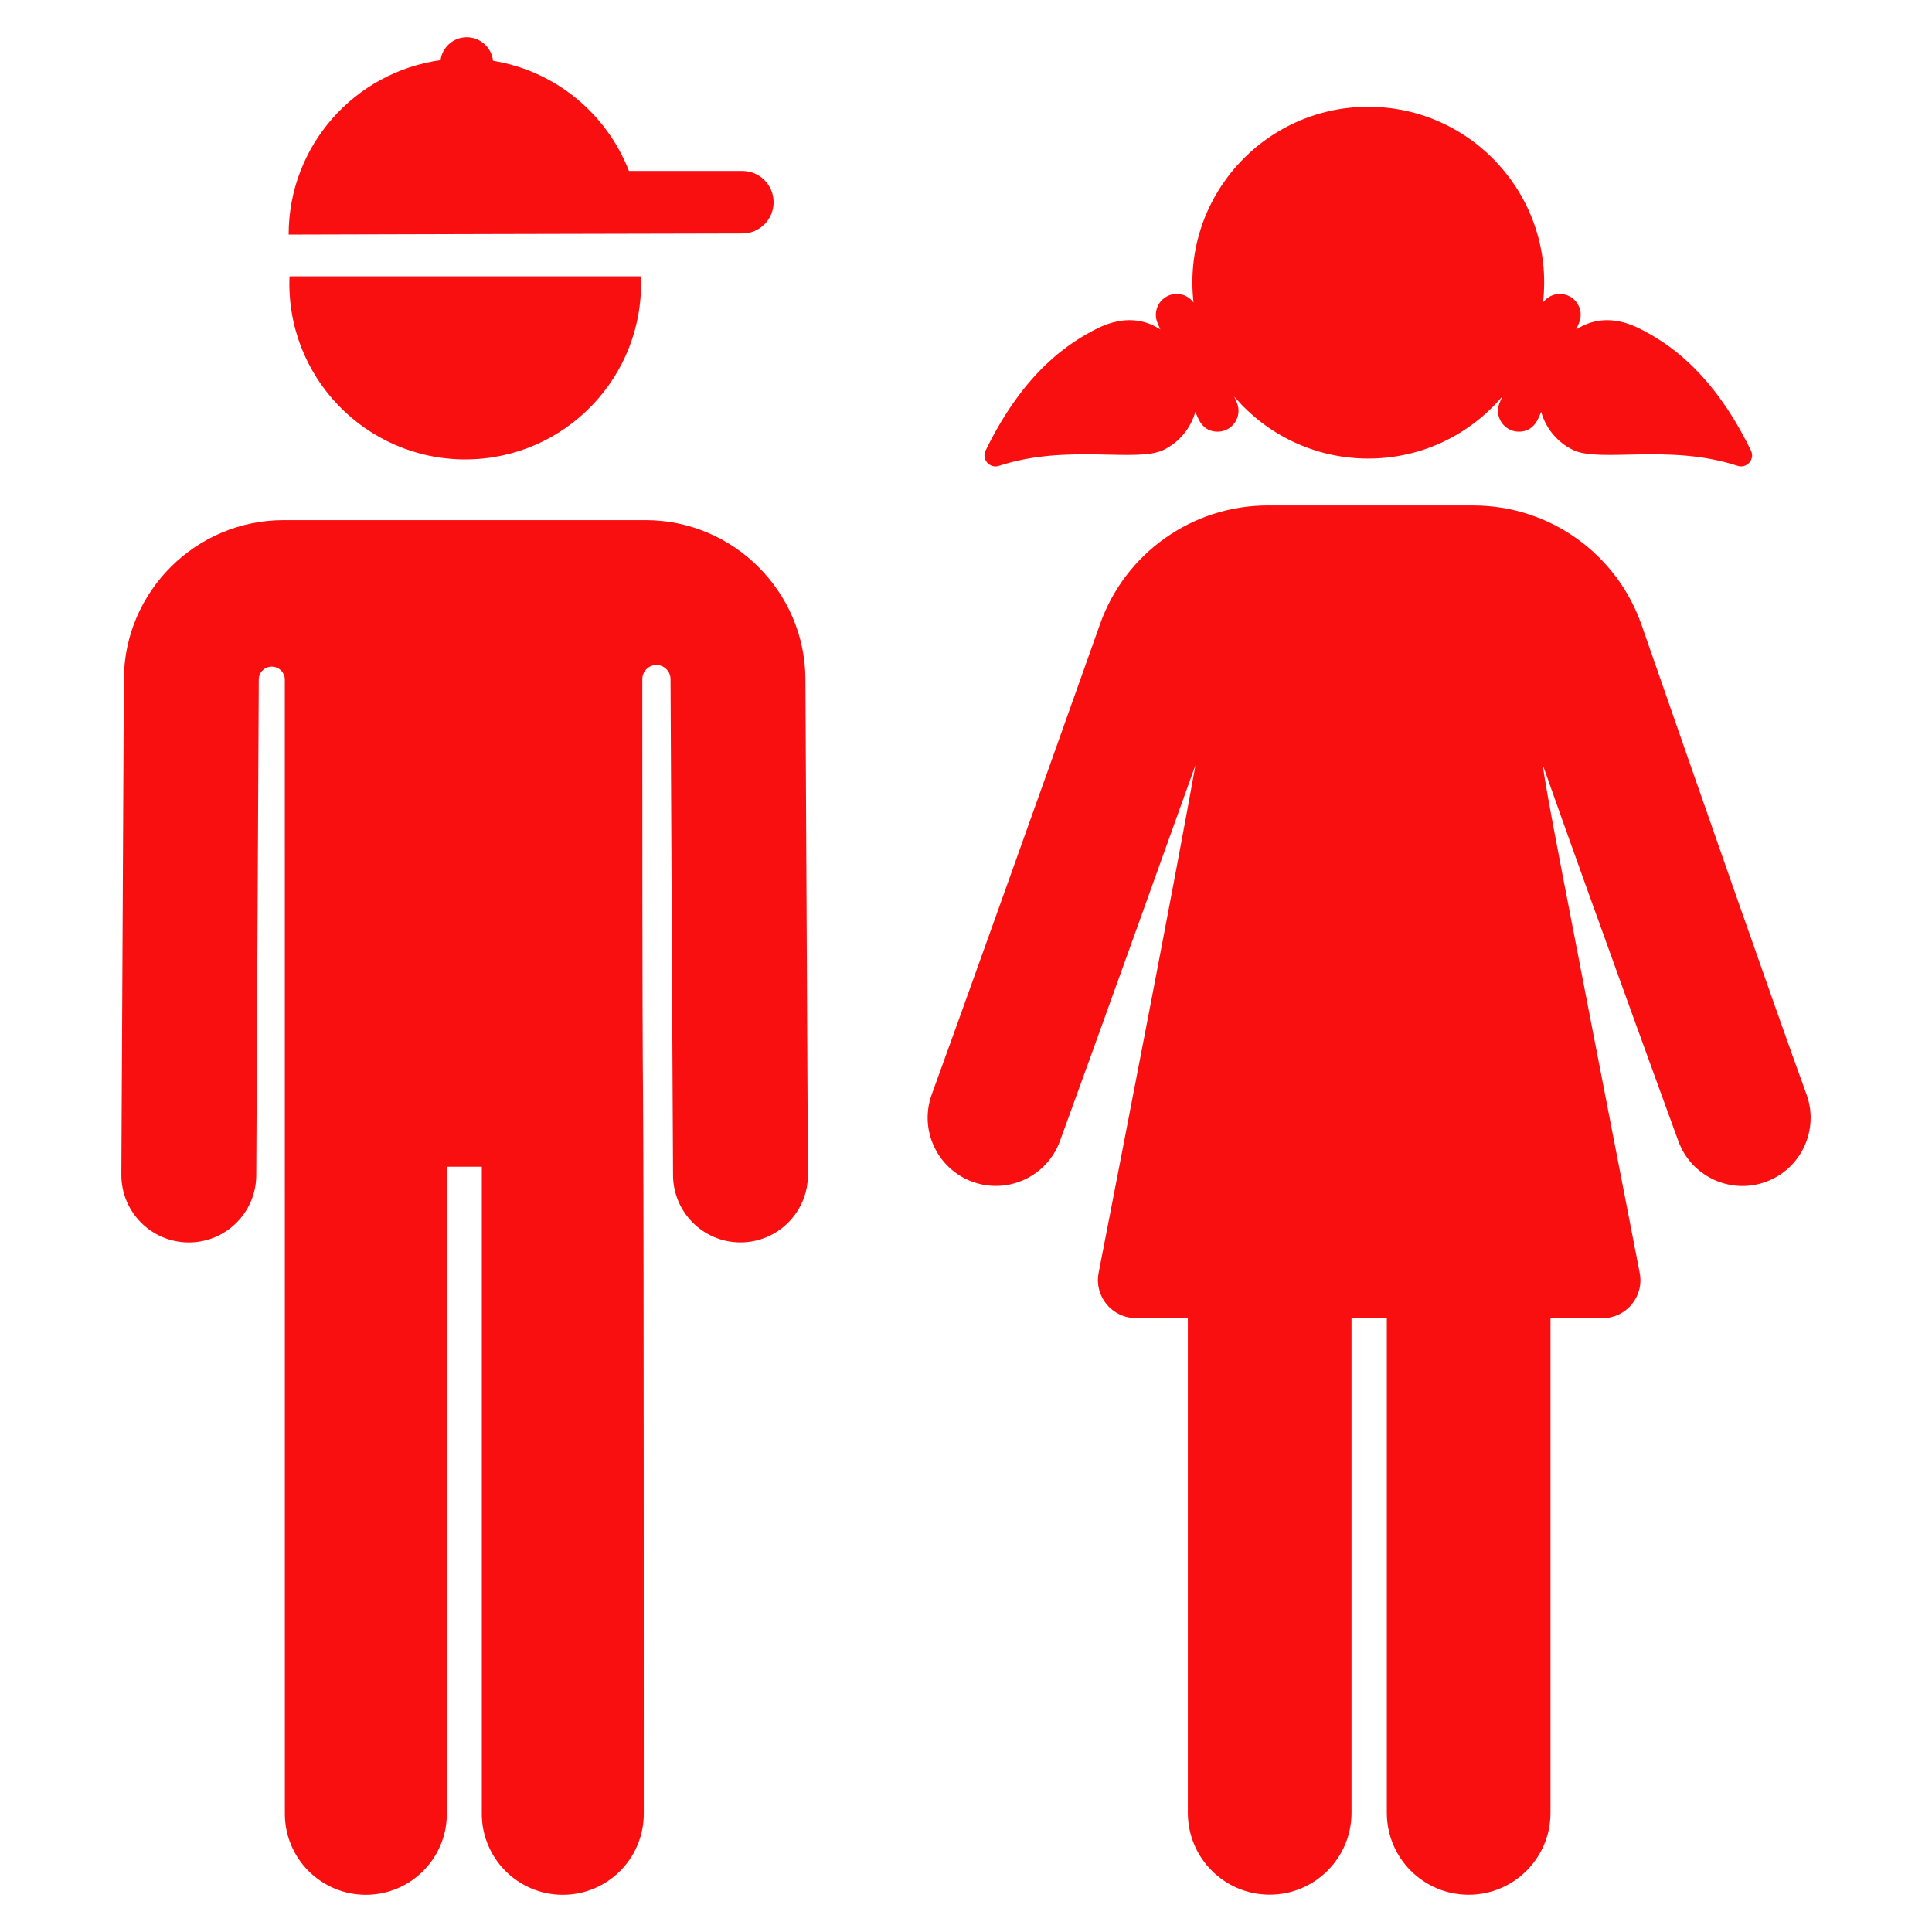
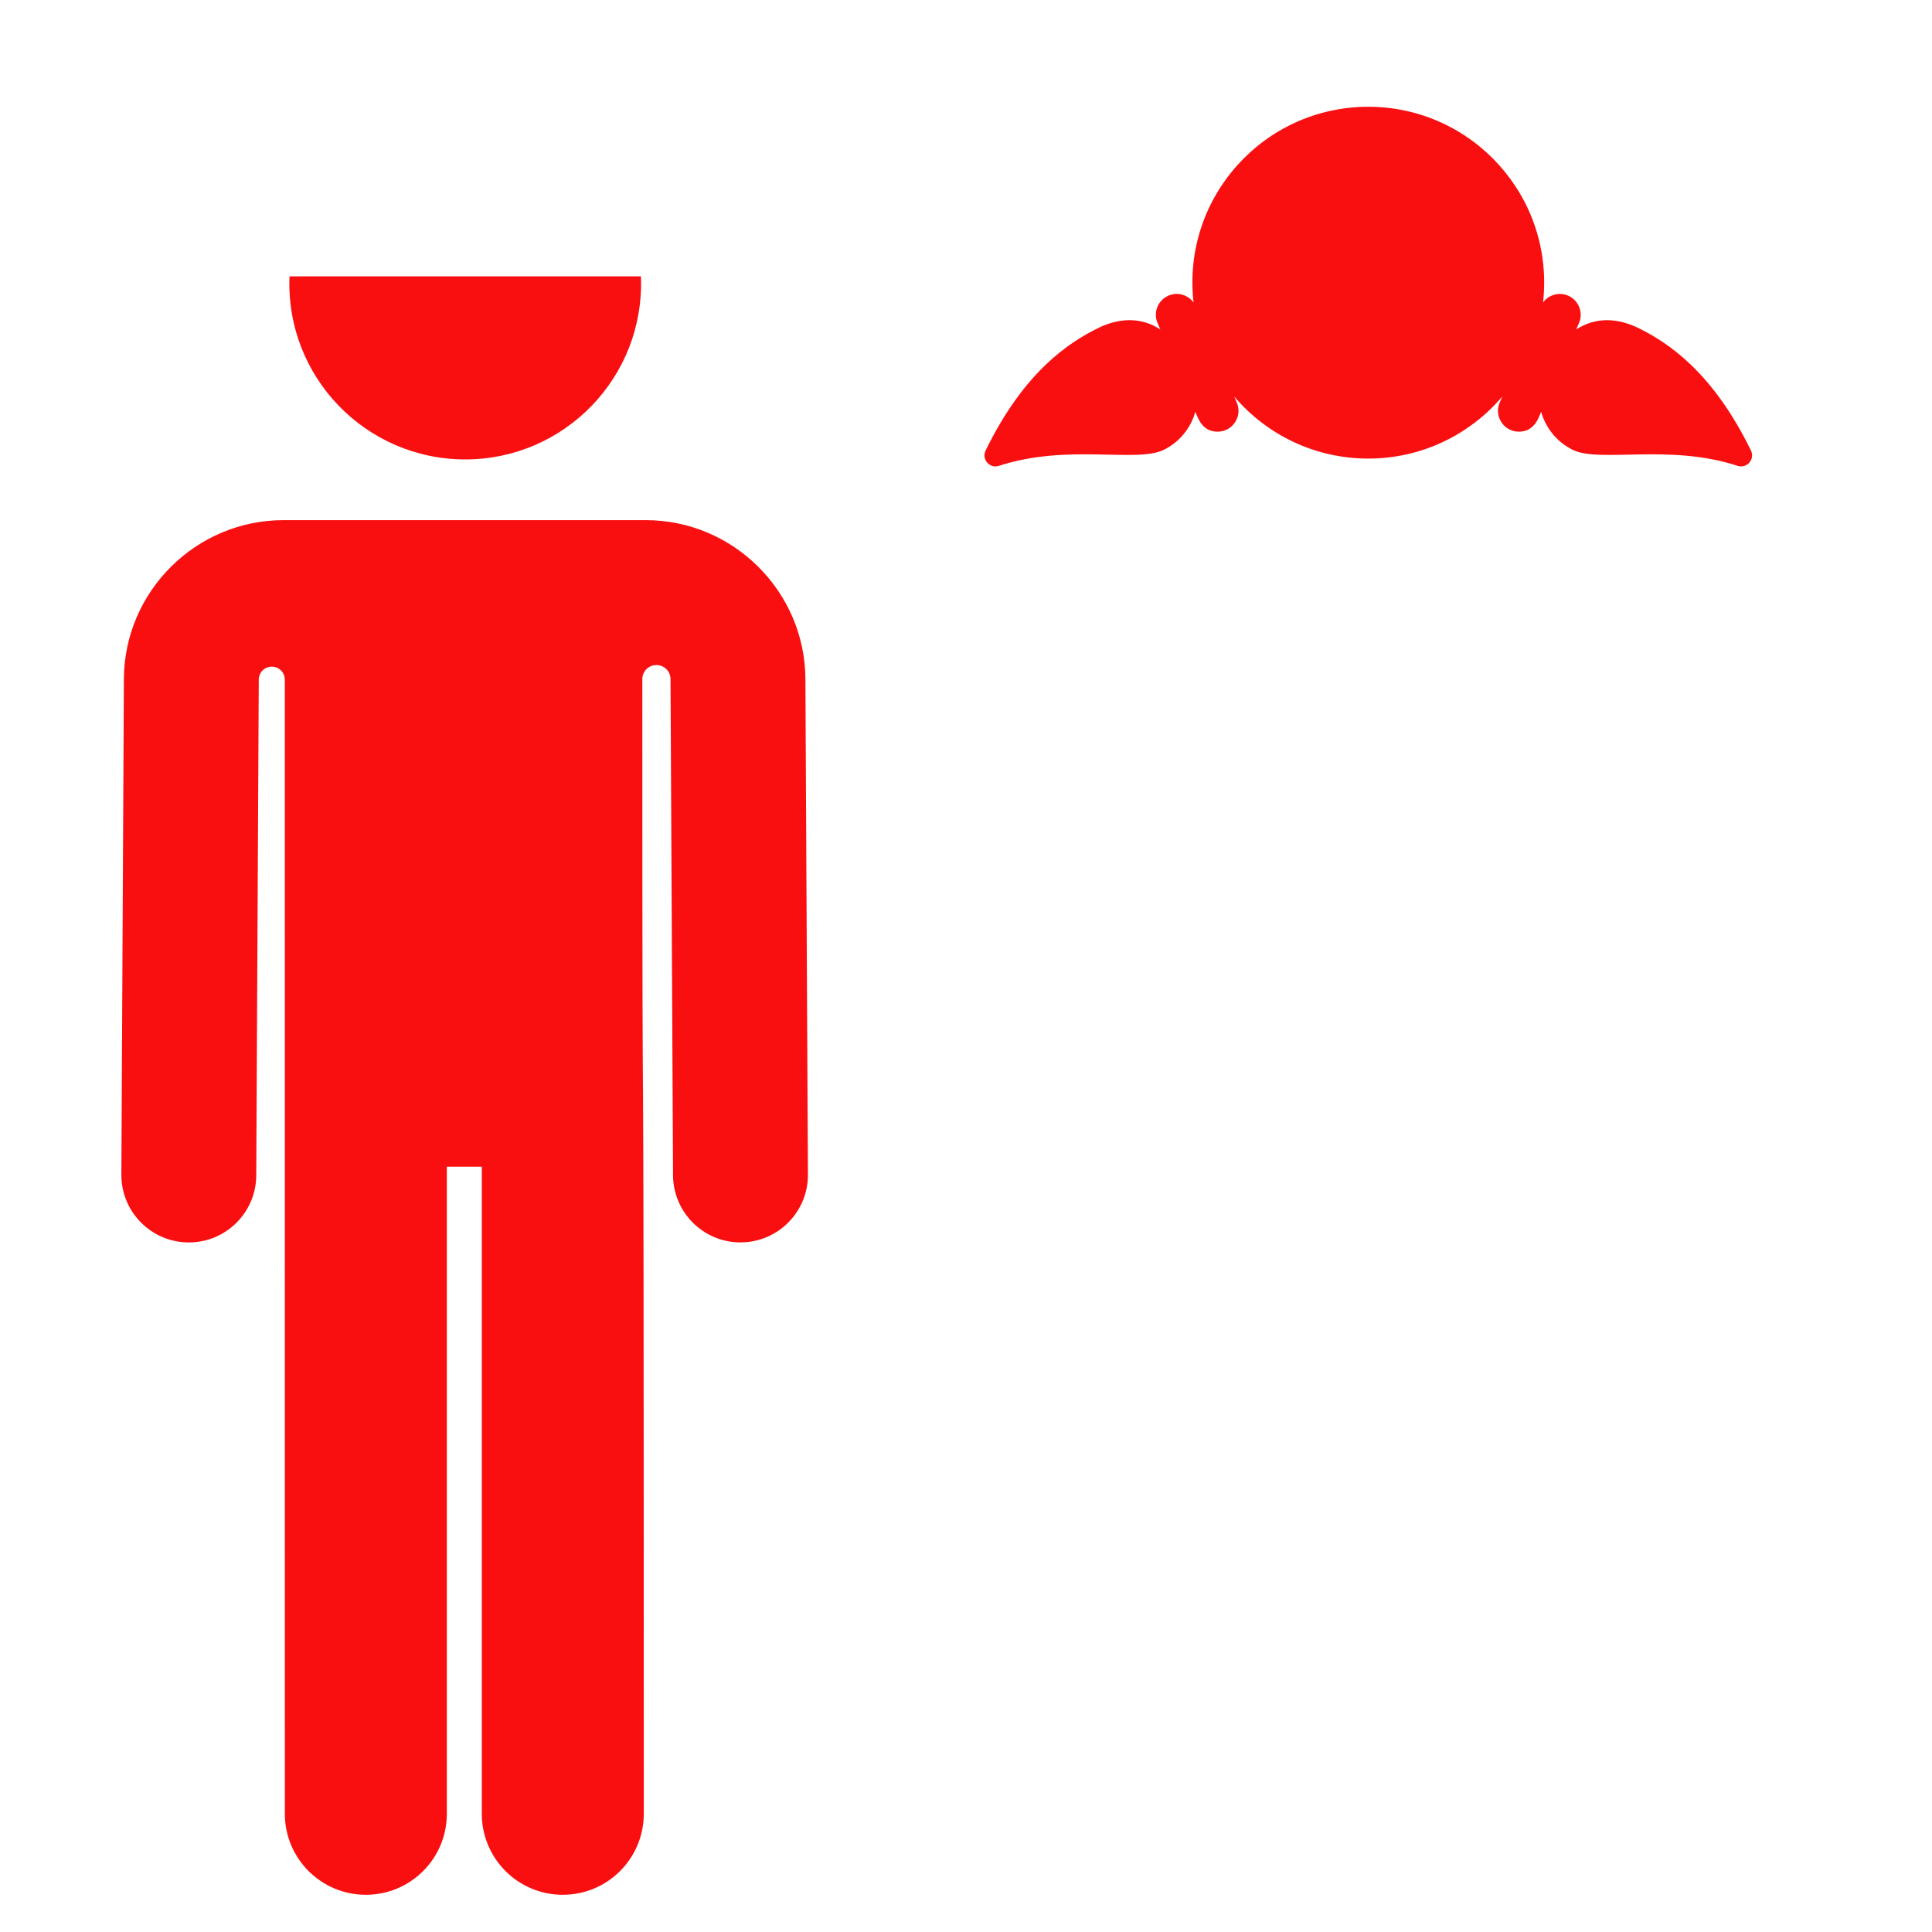
<svg xmlns="http://www.w3.org/2000/svg" version="1.1" id="Layer_1" x="0px" y="0px" width="50px" height="50px" viewBox="935 313 50 50" enable-background="new 935 313 50 50" xml:space="preserve">
  <g>
    <g>
      <path fill="#FA0F11" d="M951.587,320.152h-0.002h-9.093c-0.104,2.605,1.978,4.738,4.548,4.738    C949.609,324.891,951.692,322.757,951.587,320.152z" />
    </g>
  </g>
  <g>
    <g>
      <path fill="#FA0F11" d="M955.844,330.572c-0.011-2.264-1.866-4.111-4.132-4.111h-9.374c-2.266,0-4.121,1.844-4.132,4.111    c-0.003,0.476-0.062,12.335-0.065,12.827c-0.005,0.964,0.773,1.75,1.737,1.755c0.003,0,0.006,0,0.009,0    c0.961,0,1.741-0.776,1.745-1.737c0.003-0.512,0.062-12.377,0.065-12.827c0-0.001,0-0.003,0-0.004    c0.002-0.186,0.154-0.334,0.339-0.333c0.185,0.001,0.335,0.152,0.335,0.337c0,4.364,0.001,29.351,0.001,29.351    c0,1.157,0.938,2.096,2.096,2.096s2.096-0.938,2.096-2.096v-16.747h0.905v16.747c0,1.157,0.938,2.096,2.096,2.096    s2.096-0.938,2.096-2.096c0-28.747-0.038-10.855-0.038-29.365c0-0.202,0.163-0.365,0.365-0.365s0.365,0.163,0.365,0.365    c0,0.005,0,0.009,0,0.013c0,0,0.057,11.448,0.065,12.827c0.005,0.961,0.786,1.737,1.745,1.737c0.003,0,0.007,0,0.009,0    c0.964-0.005,1.742-0.791,1.737-1.755C955.906,342.907,955.846,331.048,955.844,330.572z" />
    </g>
  </g>
  <g>
    <g>
-       <path fill="#FA0F11" d="M954.212,317.424c-0.568,0-2.307,0-2.935,0c-0.576-1.483-1.904-2.59-3.517-2.851    c-0.038-0.343-0.328-0.609-0.681-0.609c-0.347,0-0.634,0.259-0.678,0.593c-2.221,0.307-3.931,2.21-3.931,4.514    c0,0,10.393-0.029,11.742-0.029c0.447,0,0.809-0.362,0.809-0.808C955.021,317.787,954.659,317.424,954.212,317.424z" />
-     </g>
+       </g>
  </g>
  <g>
    <g>
-       <path fill="#FA0F11" d="M981.752,341.321c-0.753-2.061-2.829-8.014-4.268-12.147c-0.644-1.849-2.389-3.091-4.347-3.092    c-1.787-0.001-3.563-0.001-5.326-0.001c-1.95,0-3.687,1.228-4.34,3.065c-1.787,5.031-3.73,10.459-4.356,12.174    c-0.335,0.915,0.136,1.929,1.052,2.264c0.914,0.334,1.928-0.135,2.264-1.052c0.839-2.297,2.711-7.507,3.508-9.732    c-0.56,3.128-1.81,9.548-2.507,13.144c-0.117,0.607,0.35,1.168,0.962,1.168c0.38,0,0.837,0,1.347,0v12.804    c0,1.17,0.948,2.118,2.118,2.118s2.118-0.948,2.118-2.118v-12.802c0.304,0,0.61,0,0.914,0v12.804c0,1.17,0.948,2.118,2.118,2.118    s2.118-0.948,2.118-2.118v-12.804c0.51,0,0.967,0,1.347,0c0.615,0,1.08-0.561,0.962-1.168    c-2.081-10.732-2.414-12.386-2.507-13.144c1.414,4.002,3.483,9.664,3.508,9.732c0.334,0.915,1.348,1.387,2.264,1.052    C981.616,343.251,982.086,342.237,981.752,341.321z" />
-     </g>
+       </g>
  </g>
  <g>
    <g>
      <path fill="#FA0F11" d="M980.315,324.661c-1.003-2.062-2.178-2.805-2.892-3.161c-0.541-0.27-1.118-0.309-1.63,0.027l0.072-0.168    c0.117-0.274-0.011-0.592-0.285-0.709c-0.235-0.1-0.5-0.02-0.646,0.177c0.305-2.725-1.828-5.064-4.523-5.064    c-2.7,0-4.828,2.344-4.523,5.064c-0.146-0.197-0.41-0.278-0.646-0.177c-0.274,0.117-0.403,0.435-0.285,0.709l0.072,0.168    c-0.512-0.337-1.089-0.298-1.63-0.027c-0.714,0.356-1.889,1.099-2.892,3.161c-0.11,0.226,0.107,0.474,0.345,0.395    c1.774-0.582,3.57-0.067,4.27-0.416c0.387-0.193,0.686-0.537,0.814-0.982c0.067,0.157,0.171,0.514,0.576,0.514    c0.386,0,0.649-0.395,0.497-0.752l-0.068-0.158c0.835,0.982,2.079,1.606,3.469,1.606c1.391,0,2.635-0.624,3.469-1.606    l-0.068,0.158c-0.152,0.357,0.111,0.752,0.497,0.752c0.405,0,0.51-0.358,0.576-0.514c0.128,0.444,0.426,0.788,0.814,0.982    c0.699,0.349,2.496-0.166,4.27,0.416C980.208,325.134,980.425,324.886,980.315,324.661z" />
    </g>
  </g>
</svg>